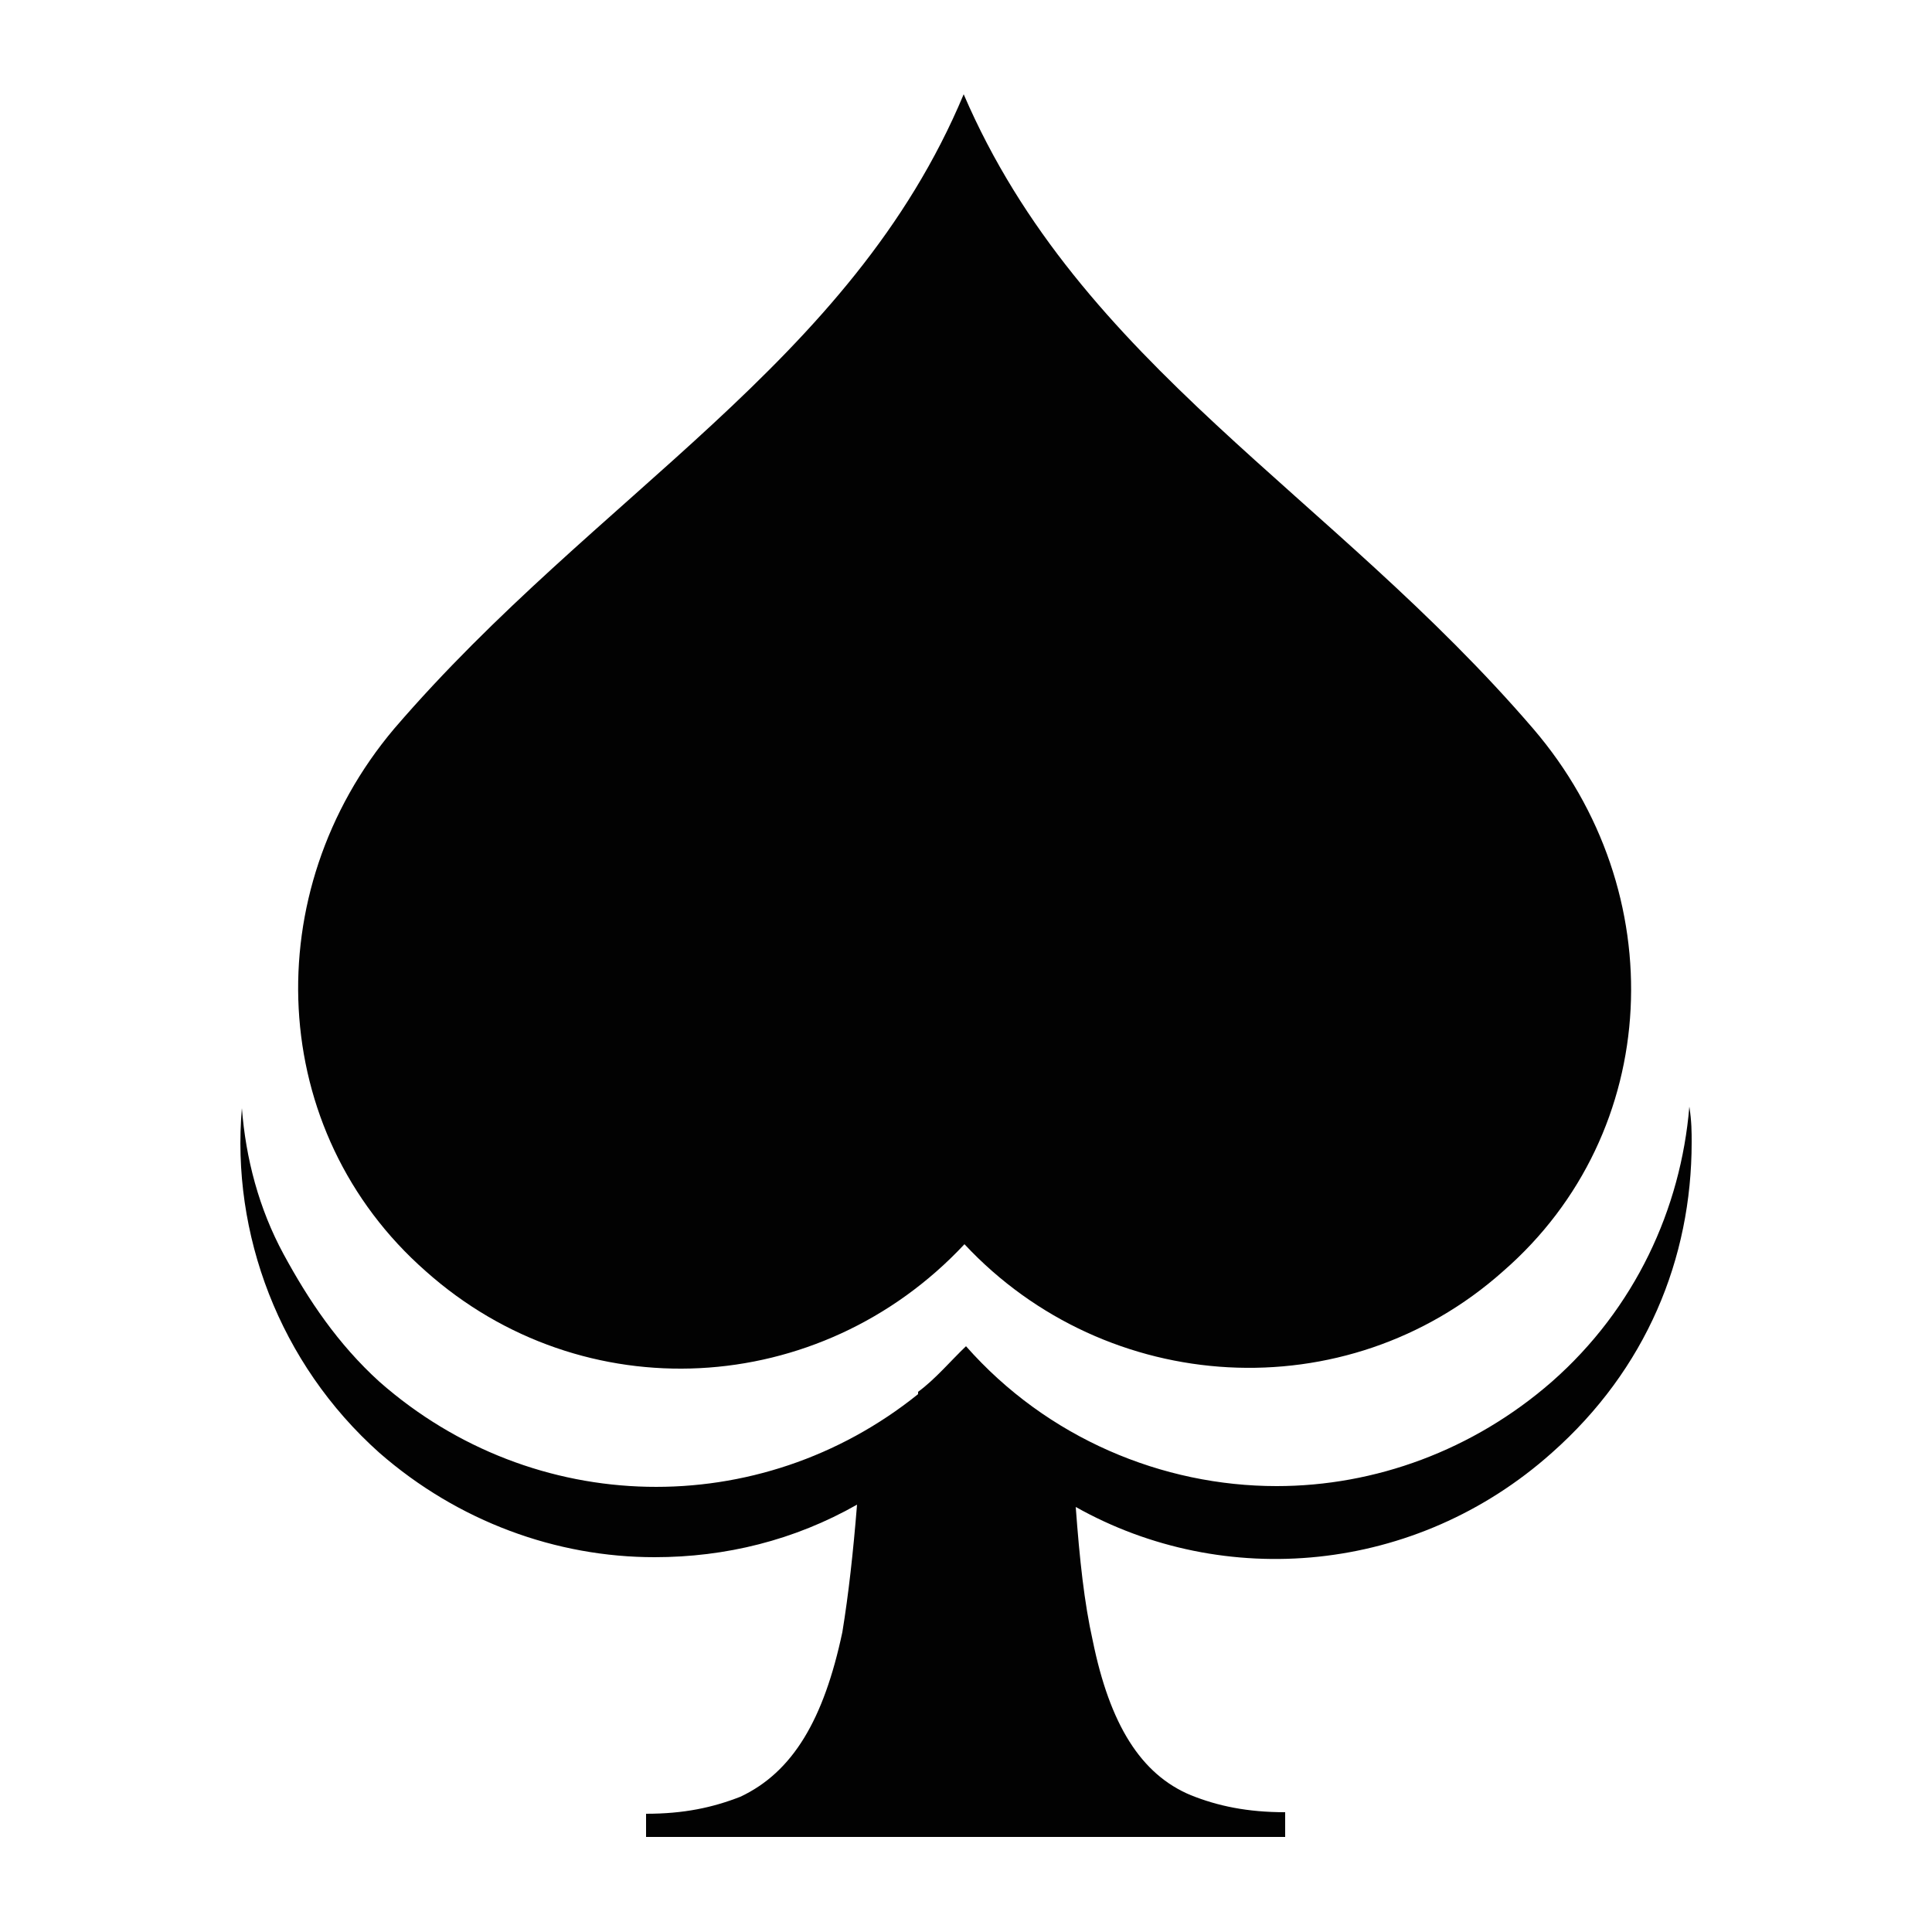
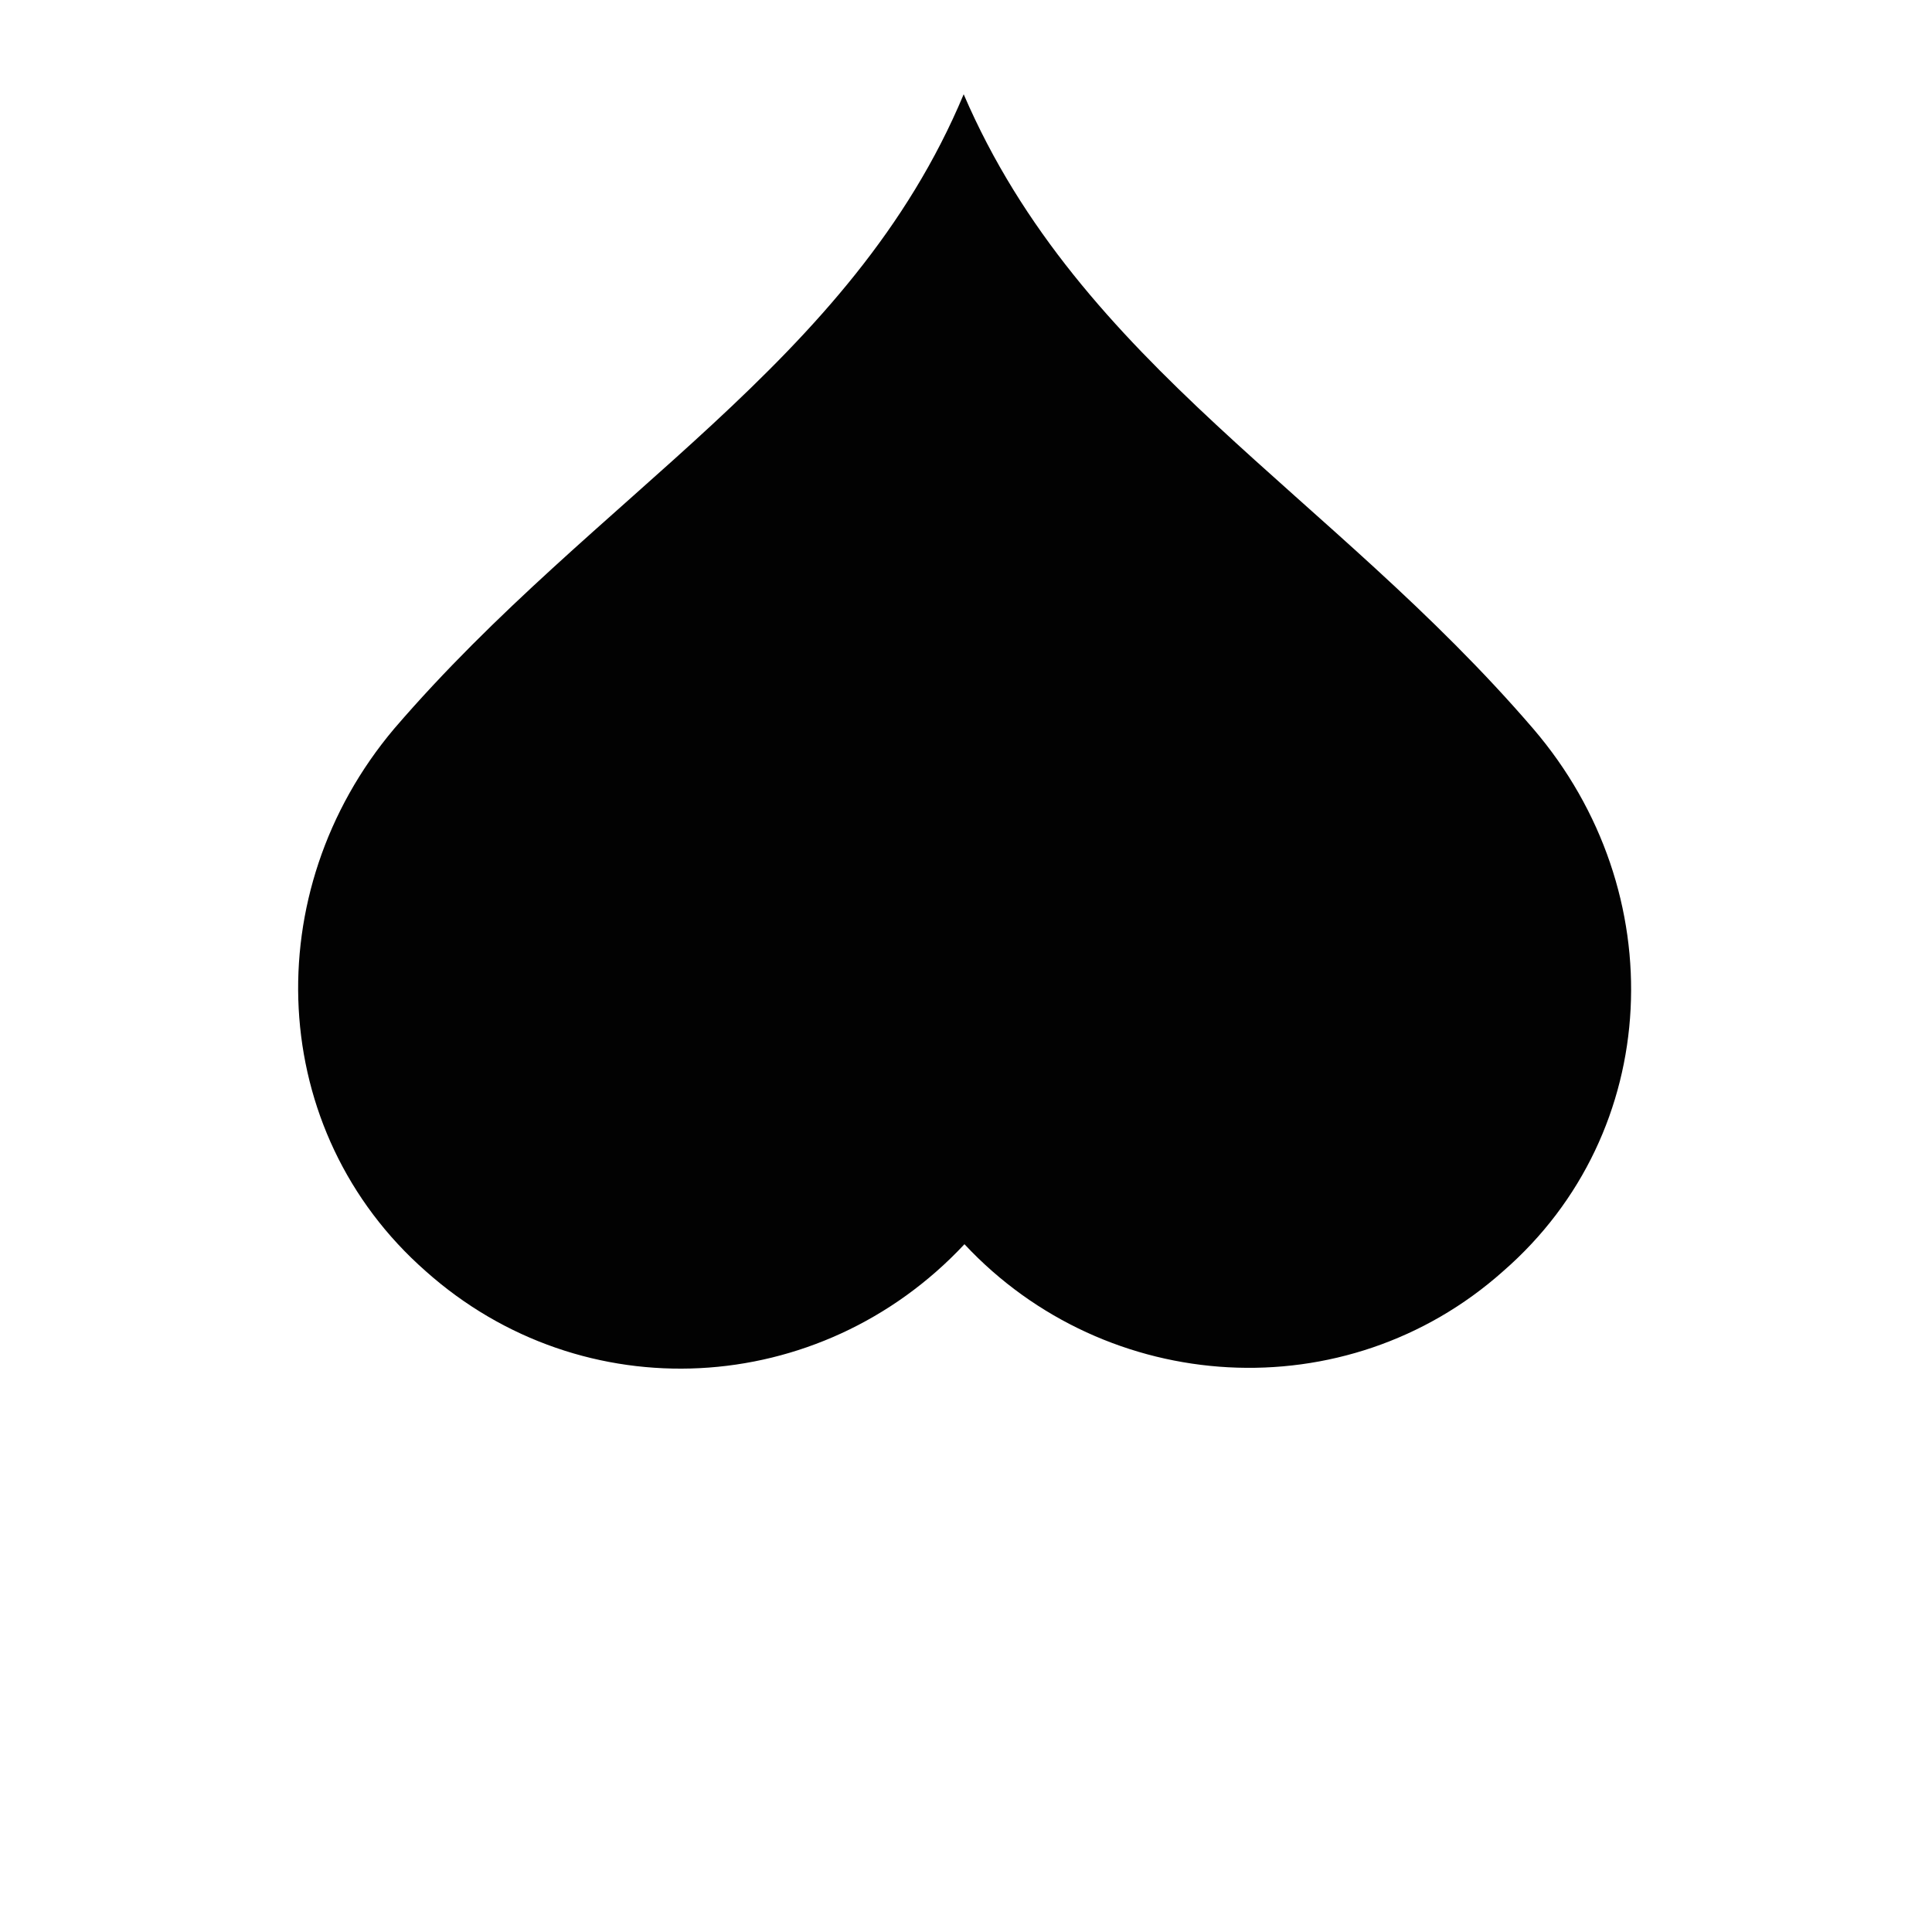
<svg xmlns="http://www.w3.org/2000/svg" version="1.1" id="Layer_1" x="0px" y="0px" viewBox="0 0 250 250" style="enable-background:new 0 0 250 250;" xml:space="preserve">
  <style type="text/css">
	.st0{fill:#020202;}
</style>
  <g>
    <path class="st0" d="M198.4,94.3c-26.2-30.5-58.6-47-73.7-82.1C110.1,47.1,77.2,63.8,51,94.3c-17.8,21.1-16.5,52.1,4.1,70.2   c20.3,18.1,51,16.5,69.7-3.5c18.4,19.7,49.4,21.6,69.7,3.5C215.2,146.5,216.5,115.4,198.4,94.3" />
-     <path class="st0" d="M218.9,147.8c0,15.1-5.9,29.4-18.1,40.2c-17.6,15.7-42.4,17.8-61.6,7c0.5,6.8,1.1,12.4,2.2,17.3   c2.2,10.8,6.2,17.3,12.7,20c3.5,1.4,7.3,2.2,12.2,2.2v3.2H83.6v-3c4.9,0,8.6-0.8,12.2-2.2c6.8-3.2,10.8-10,13.2-21.3   c0.8-4.9,1.4-10.3,1.9-16.5c-8.1,4.6-17,6.8-26.2,6.8c-12.7,0-25.4-4.6-35.6-13.5c-13-11.6-19.2-28.4-17.8-44.6   c0.5,6.5,2.2,13,5.4,18.9c3.2,5.9,7,11.6,12.4,16.5c20,17.6,49.2,18.1,69.7,1.6c0,0,0,0,0-0.3c2.2-1.6,4.3-4.1,6.2-5.9   c10.5,11.9,25.4,18.1,40.2,18.1c12.7,0,25.4-4.6,35.6-13.5c10.8-9.5,16.7-22.4,17.8-35.6C218.9,145.1,218.9,146.5,218.9,147.8z" />
  </g>
</svg>